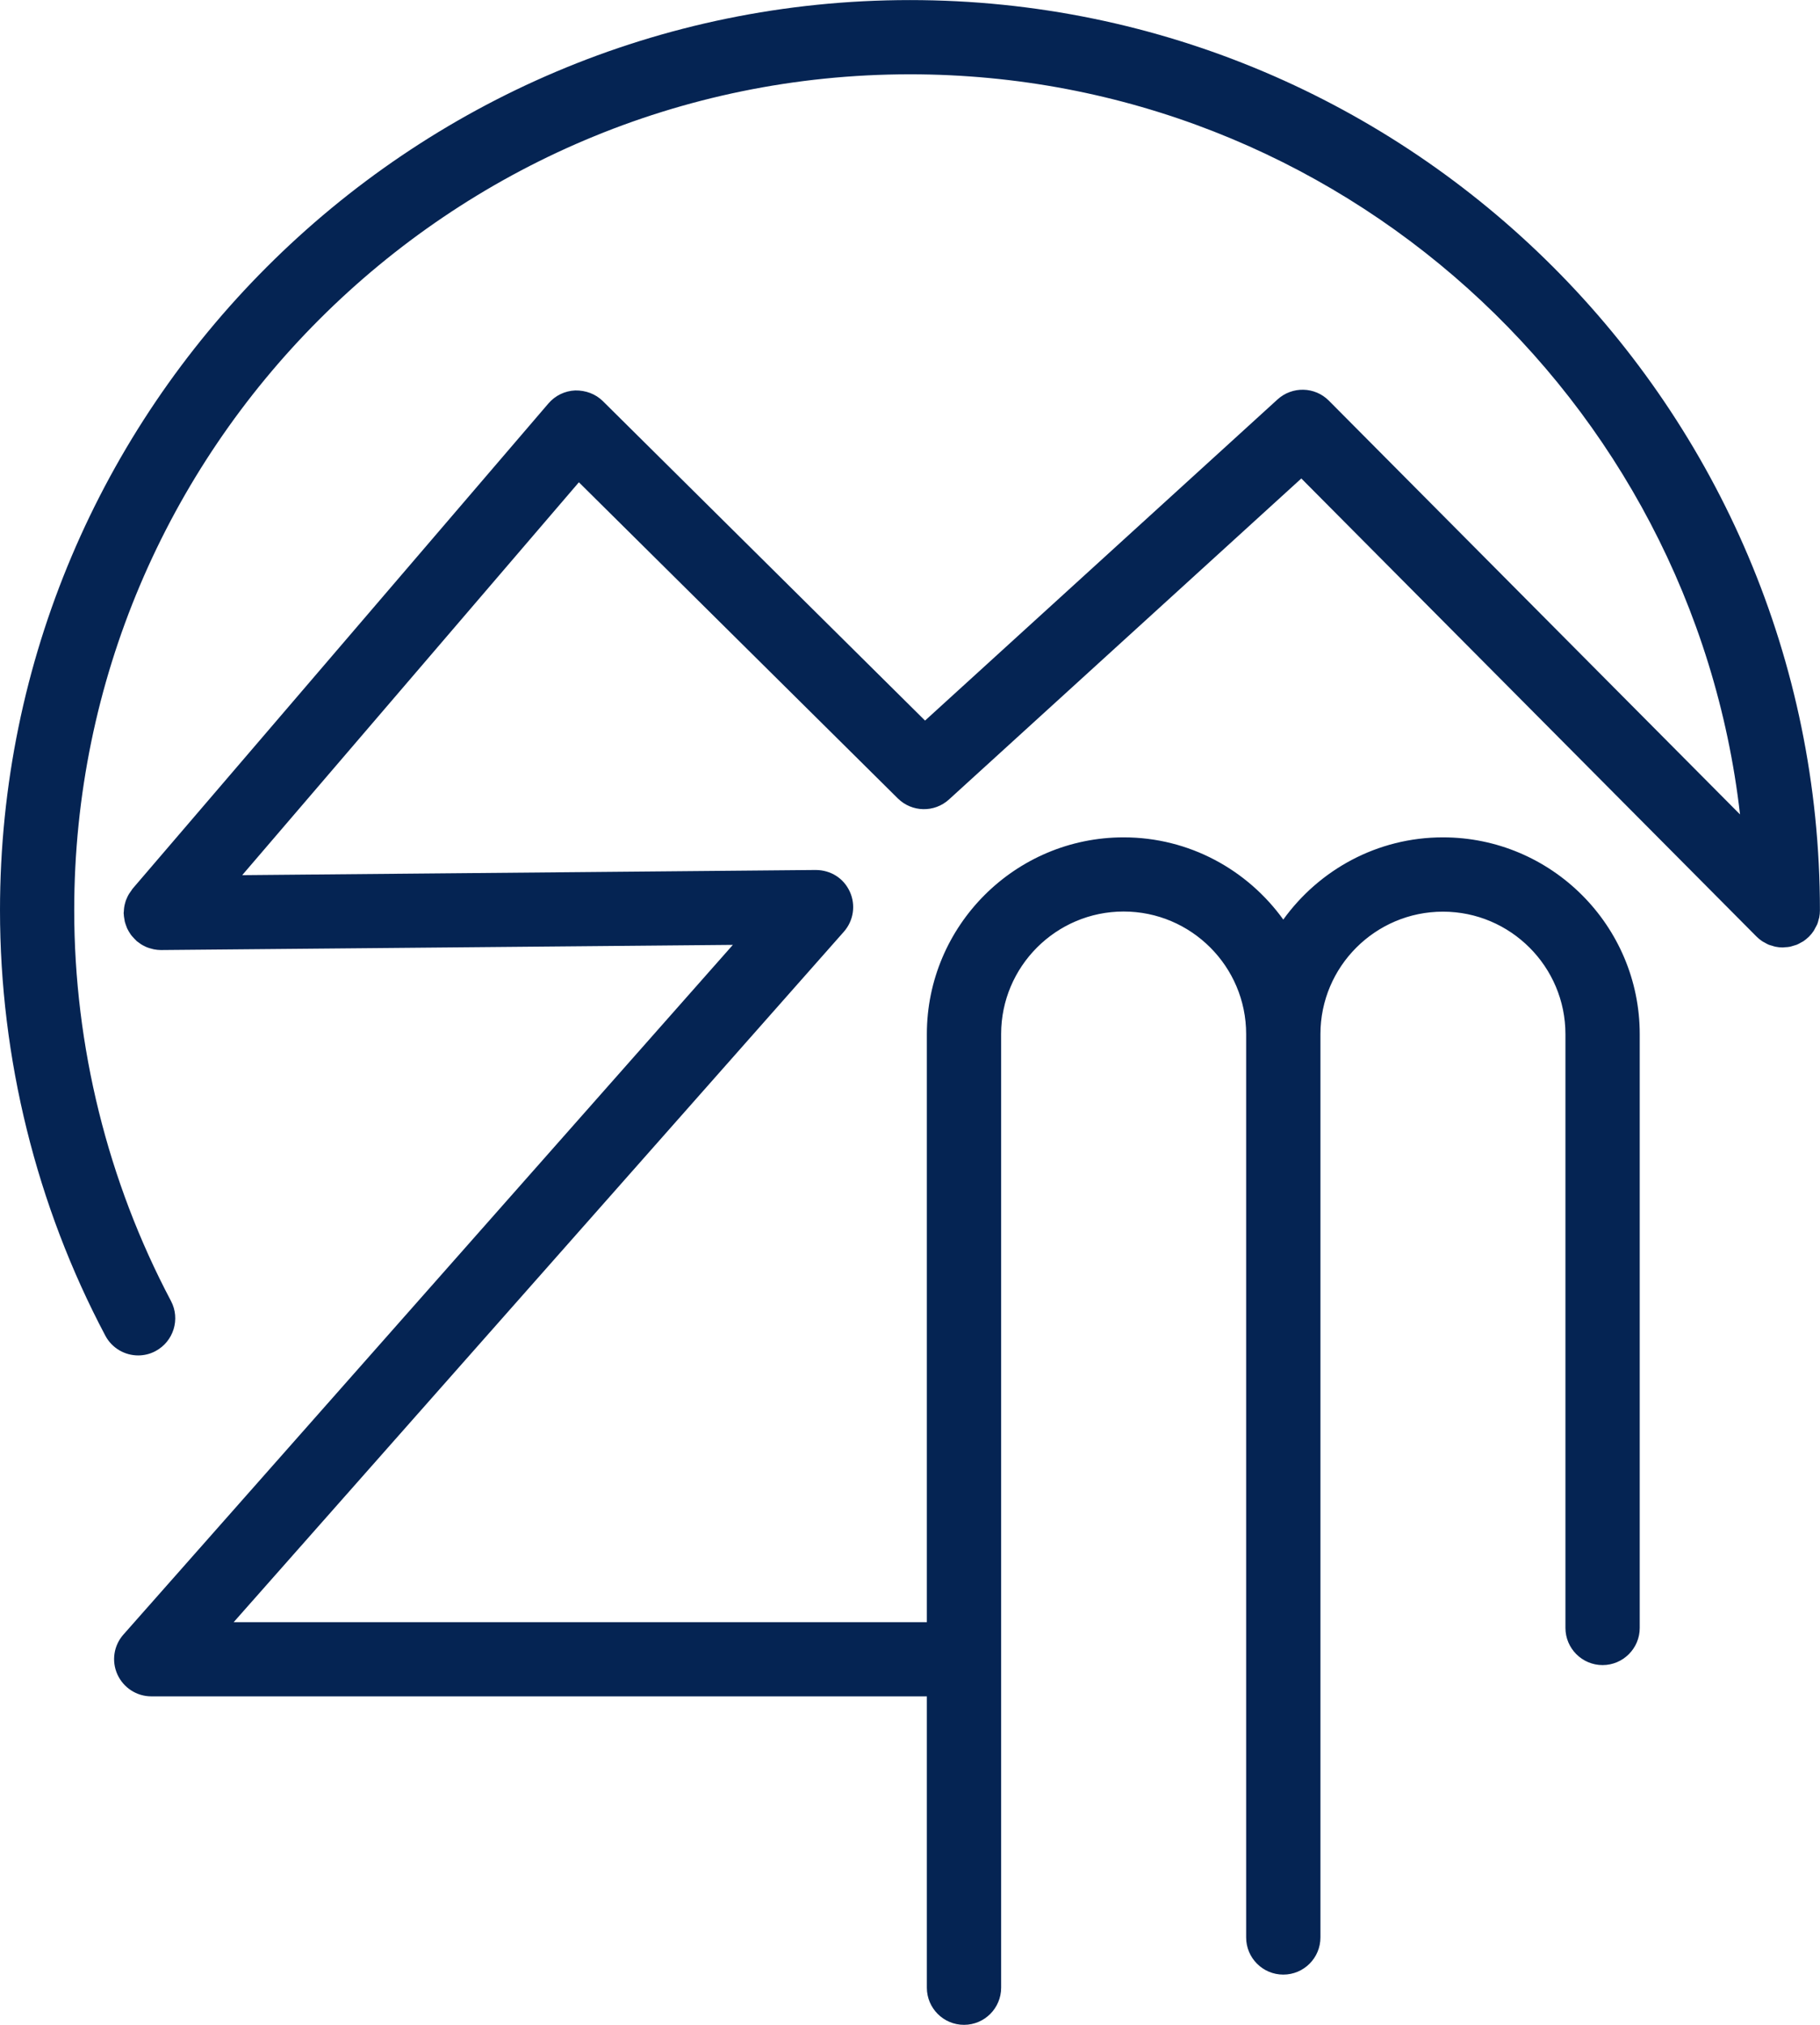
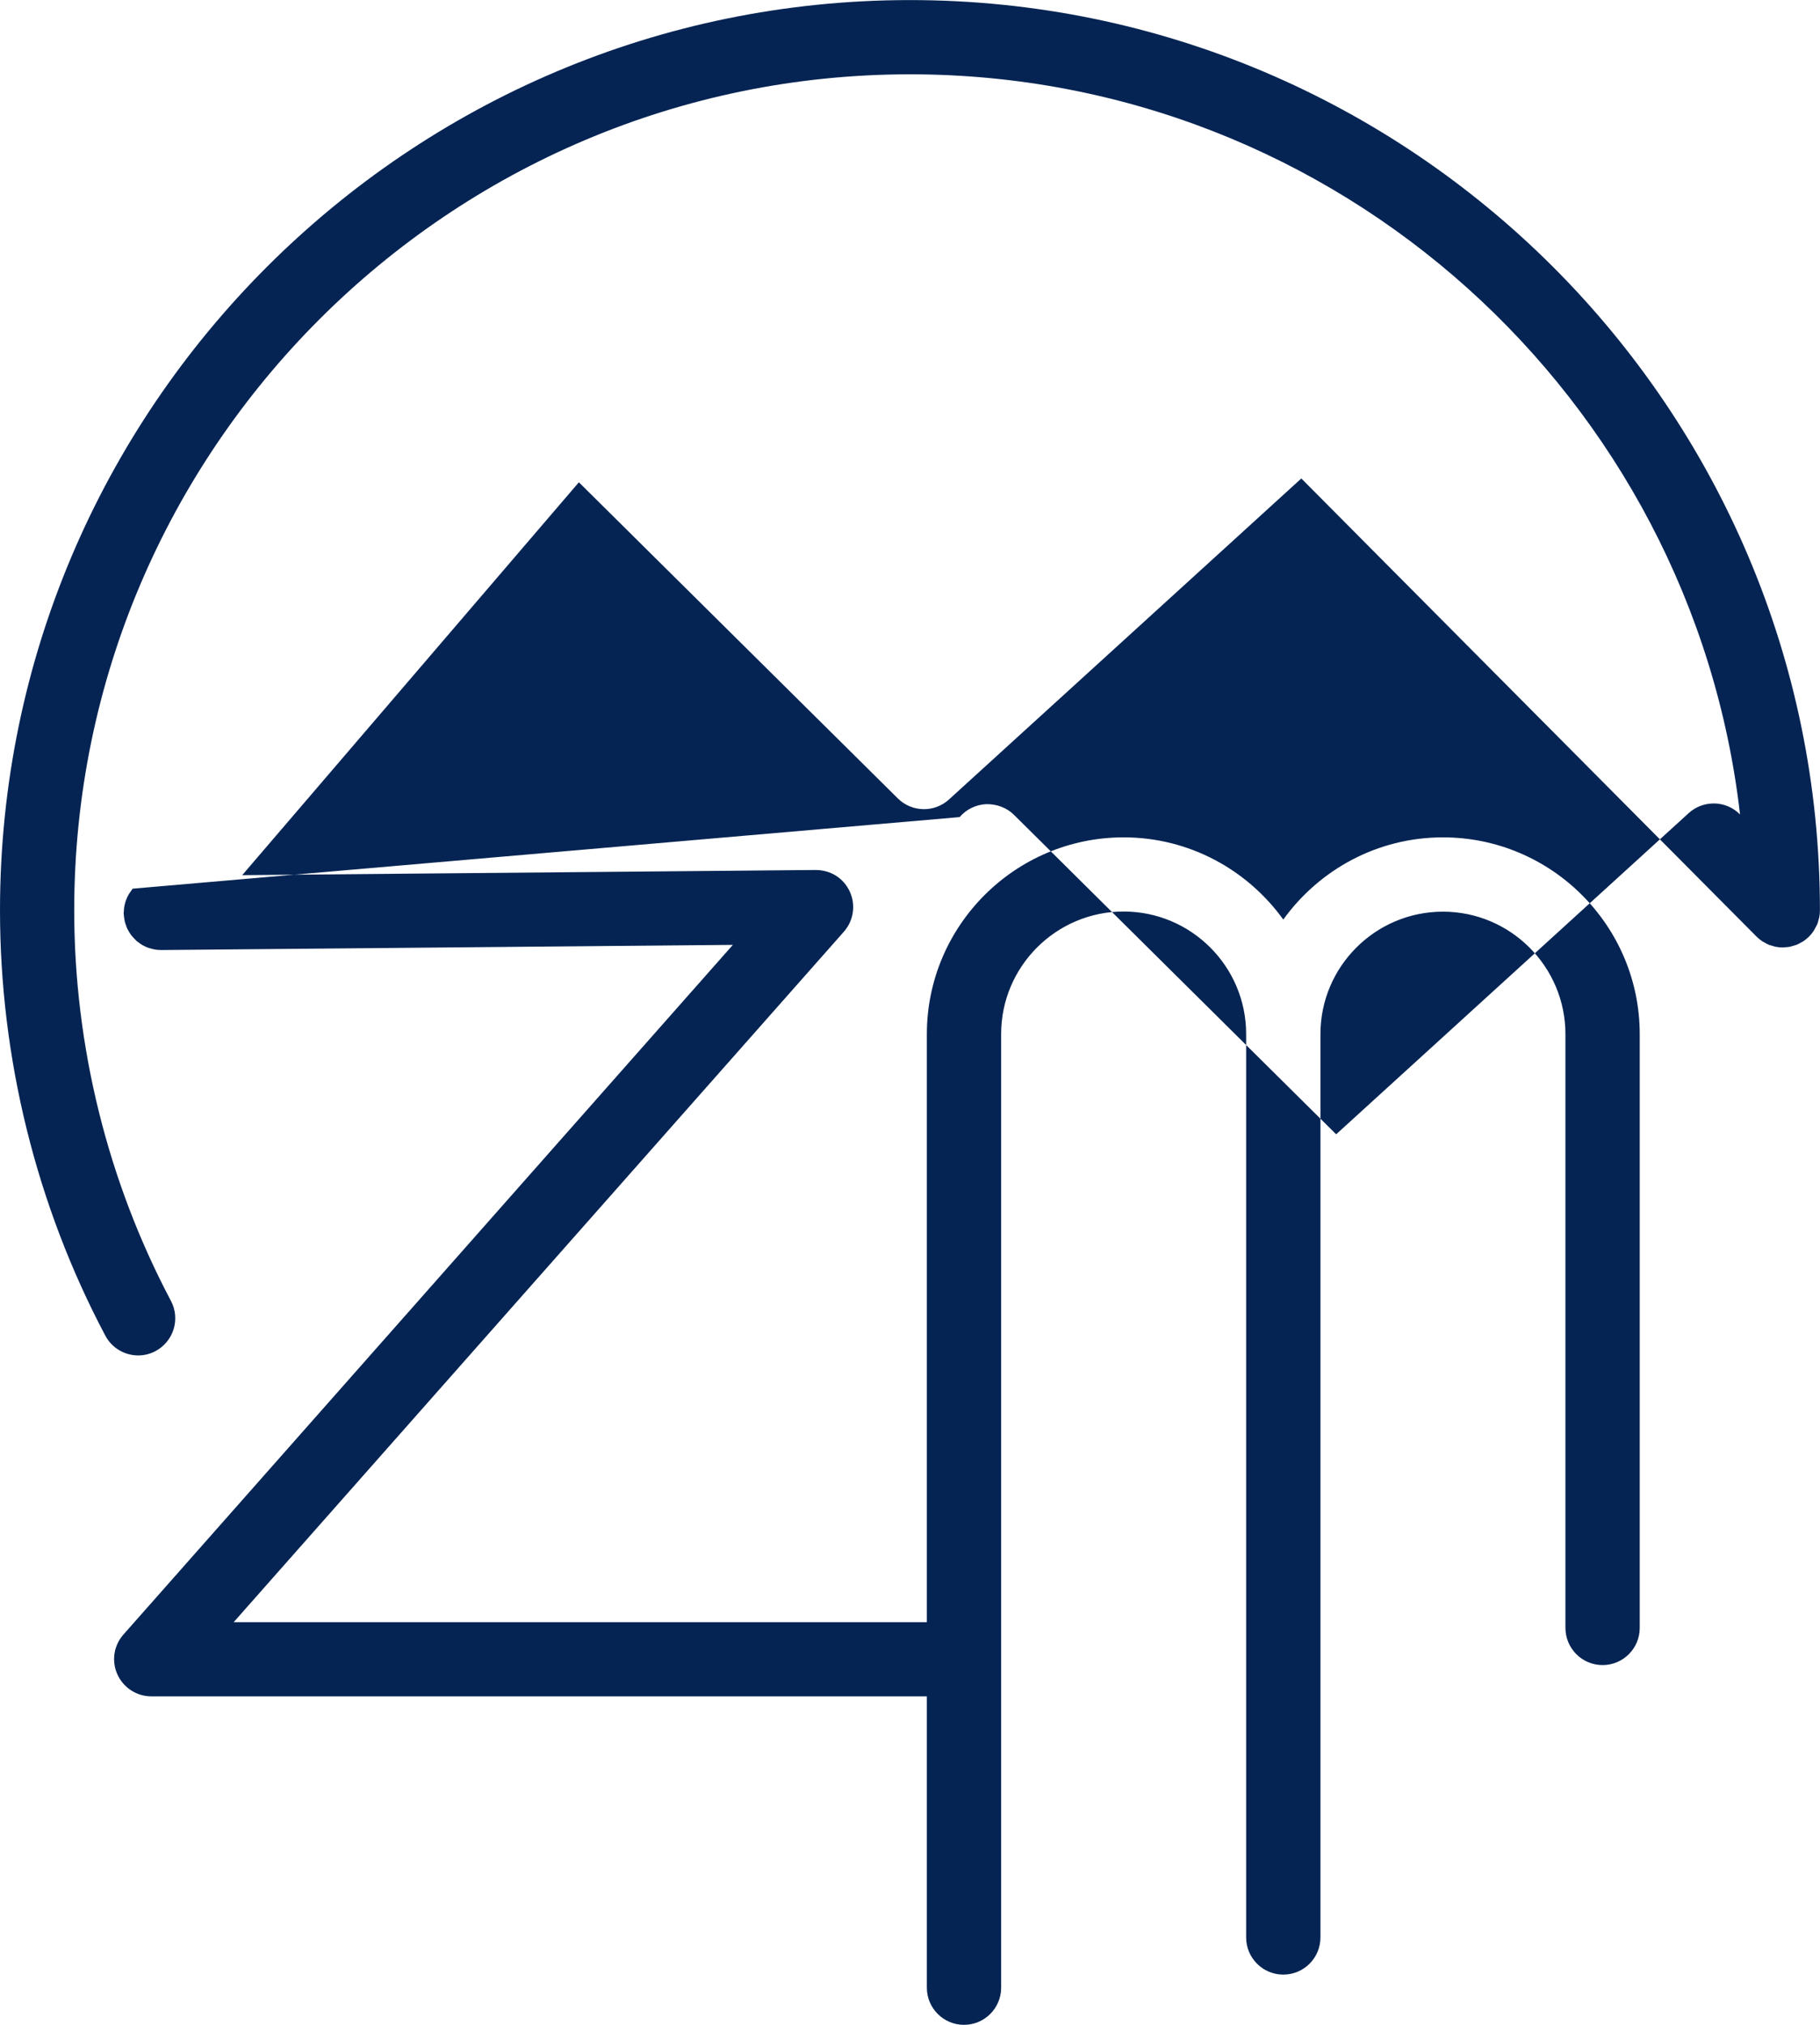
<svg xmlns="http://www.w3.org/2000/svg" id="a" viewBox="0 0 253.31 281.75">
  <defs>
    <style>.b{fill:#052453;stroke-width:0px;}</style>
  </defs>
-   <path class="b" d="m252.91,128.65c.09-.21.15-.44.2-.66.03-.1.07-.2.09-.3.07-.34.1-.69.1-1.03,0-69.84-56.82-126.65-126.65-126.65S0,56.82,0,126.66c0,20.62,5.07,41.1,14.66,59.2.93,1.75,2.72,2.75,4.57,2.75.82,0,1.64-.19,2.41-.6,2.52-1.34,3.49-4.47,2.15-6.99-8.8-16.63-13.46-35.43-13.46-54.37C10.34,62.52,62.52,10.34,126.65,10.34c59.63,0,108.89,45.11,115.53,102.99l-57.22-57.57c-1.95-1.97-5.1-2.04-7.15-.18l-49.06,44.69-44.84-44.45c-1.02-1.01-2.4-1.51-3.85-1.49-1.44.06-2.78.71-3.72,1.8L18.46,123.66c-.07.08-.11.17-.17.25-.11.14-.21.29-.31.44-.09.14-.16.29-.24.44-.07.15-.14.3-.2.46-.06.17-.11.33-.15.5-.04.15-.08.31-.1.47-.03.18-.04.37-.05.55,0,.1-.03.2-.03.3,0,.06.02.11.02.17,0,.18.03.35.06.53.02.16.05.32.08.48.04.16.1.31.15.47.06.16.11.32.18.48.07.14.15.28.23.42.09.15.18.3.28.44.09.12.19.24.3.35.12.14.25.28.39.41.04.04.08.09.12.13.08.07.18.12.26.19.12.09.24.18.36.26.16.1.33.19.5.27.12.06.23.12.35.16.2.08.41.14.62.19.1.03.2.06.3.08.32.06.65.1.97.1,0,0,0,0,0,0h.04l79.58-.72L17.18,227.45c-1.35,1.52-1.68,3.69-.84,5.55.84,1.85,2.68,3.05,4.71,3.05h107.95v40.54c0,2.85,2.31,5.17,5.17,5.17s5.17-2.32,5.17-5.17v-132.7c0-9.4,7.65-17.05,17.05-17.05s17.05,7.65,17.05,17.05v107.52s0,.02,0,.03v18.16c0,2.85,2.31,5.17,5.17,5.17s5.17-2.32,5.17-5.17v-18.18s0,0,0,0v-107.52s0,0,0,0c0-9.4,7.65-17.04,17.05-17.04s17.05,7.65,17.05,17.05v82.62c0,2.85,2.32,5.17,5.17,5.17s5.17-2.32,5.17-5.17v-82.62c0-15.1-12.29-27.39-27.39-27.39-9.15,0-17.24,4.53-22.22,11.44-4.98-6.91-13.07-11.44-22.22-11.44-15.1,0-27.39,12.29-27.39,27.39v81.82H32.52l84.93-96.08c1.35-1.53,1.68-3.71.83-5.57-.85-1.86-2.63-3.01-4.75-3.02l-79.82.72,46.86-54.67,44.39,43.99c1.96,1.94,5.09,2,7.12.15l49.04-44.67,63.36,63.75s0,0,0,0c.24.24.5.45.78.64.12.08.25.14.38.21.17.09.33.2.51.27.16.07.32.1.49.15.16.05.31.11.48.14.33.07.67.1,1,.1,0,0,0,0,.01,0,.11,0,.22-.03.33-.03.22-.01.45-.02.67-.07.18-.04.35-.1.52-.15.15-.05.3-.08.45-.14.19-.08.36-.18.54-.28.12-.06.24-.12.35-.19.25-.17.48-.36.69-.56.03-.03.07-.05.09-.08,0,0,0,0,0,0,.24-.24.46-.5.65-.79.09-.14.16-.29.24-.44.08-.15.17-.29.24-.45Z" />
+   <path class="b" d="m252.91,128.65c.09-.21.15-.44.2-.66.03-.1.07-.2.09-.3.07-.34.1-.69.1-1.03,0-69.84-56.82-126.65-126.65-126.65S0,56.82,0,126.66c0,20.62,5.07,41.1,14.66,59.2.93,1.75,2.72,2.75,4.57,2.75.82,0,1.64-.19,2.41-.6,2.52-1.34,3.49-4.47,2.15-6.99-8.8-16.63-13.46-35.43-13.46-54.37C10.34,62.52,62.52,10.34,126.65,10.34c59.63,0,108.89,45.11,115.53,102.99c-1.95-1.97-5.1-2.04-7.15-.18l-49.06,44.69-44.84-44.45c-1.02-1.01-2.4-1.51-3.85-1.49-1.44.06-2.78.71-3.72,1.8L18.46,123.66c-.07.08-.11.17-.17.25-.11.14-.21.29-.31.44-.09.14-.16.29-.24.44-.07.15-.14.3-.2.46-.06.17-.11.33-.15.5-.04.15-.08.31-.1.47-.03.18-.04.37-.05.55,0,.1-.03.2-.03.3,0,.06.02.11.02.17,0,.18.03.35.06.53.02.16.05.32.08.48.04.16.1.31.15.47.06.16.11.32.18.48.07.14.15.28.23.42.09.15.18.3.28.44.09.12.19.24.3.35.12.14.25.28.39.41.04.04.08.09.12.13.08.07.18.12.26.19.12.09.24.18.36.26.16.1.33.19.5.27.12.06.23.12.35.16.2.08.41.14.62.19.1.03.2.06.3.08.32.06.65.1.97.1,0,0,0,0,0,0h.04l79.58-.72L17.18,227.45c-1.35,1.52-1.68,3.69-.84,5.55.84,1.85,2.68,3.05,4.71,3.05h107.95v40.54c0,2.85,2.31,5.17,5.17,5.17s5.17-2.32,5.17-5.17v-132.7c0-9.4,7.65-17.05,17.05-17.05s17.05,7.65,17.05,17.05v107.52s0,.02,0,.03v18.16c0,2.85,2.31,5.17,5.17,5.17s5.17-2.32,5.17-5.17v-18.18s0,0,0,0v-107.52s0,0,0,0c0-9.4,7.65-17.04,17.05-17.04s17.05,7.65,17.05,17.05v82.62c0,2.85,2.32,5.17,5.17,5.17s5.17-2.32,5.17-5.17v-82.62c0-15.1-12.29-27.39-27.39-27.39-9.15,0-17.24,4.53-22.22,11.44-4.98-6.91-13.07-11.44-22.22-11.44-15.1,0-27.39,12.29-27.39,27.39v81.82H32.52l84.93-96.08c1.35-1.53,1.68-3.71.83-5.57-.85-1.86-2.63-3.01-4.75-3.02l-79.82.72,46.86-54.67,44.39,43.99c1.96,1.94,5.09,2,7.12.15l49.04-44.67,63.36,63.75s0,0,0,0c.24.24.5.45.78.64.12.08.25.14.38.21.17.09.33.2.51.27.16.07.32.1.49.15.16.05.31.11.48.14.33.07.67.1,1,.1,0,0,0,0,.01,0,.11,0,.22-.03.33-.03.22-.01.45-.02.67-.07.18-.04.35-.1.52-.15.15-.05.3-.08.45-.14.19-.08.36-.18.54-.28.12-.06.24-.12.35-.19.25-.17.48-.36.69-.56.03-.03.07-.05.09-.08,0,0,0,0,0,0,.24-.24.46-.5.65-.79.09-.14.16-.29.24-.44.08-.15.17-.29.24-.45Z" />
</svg>